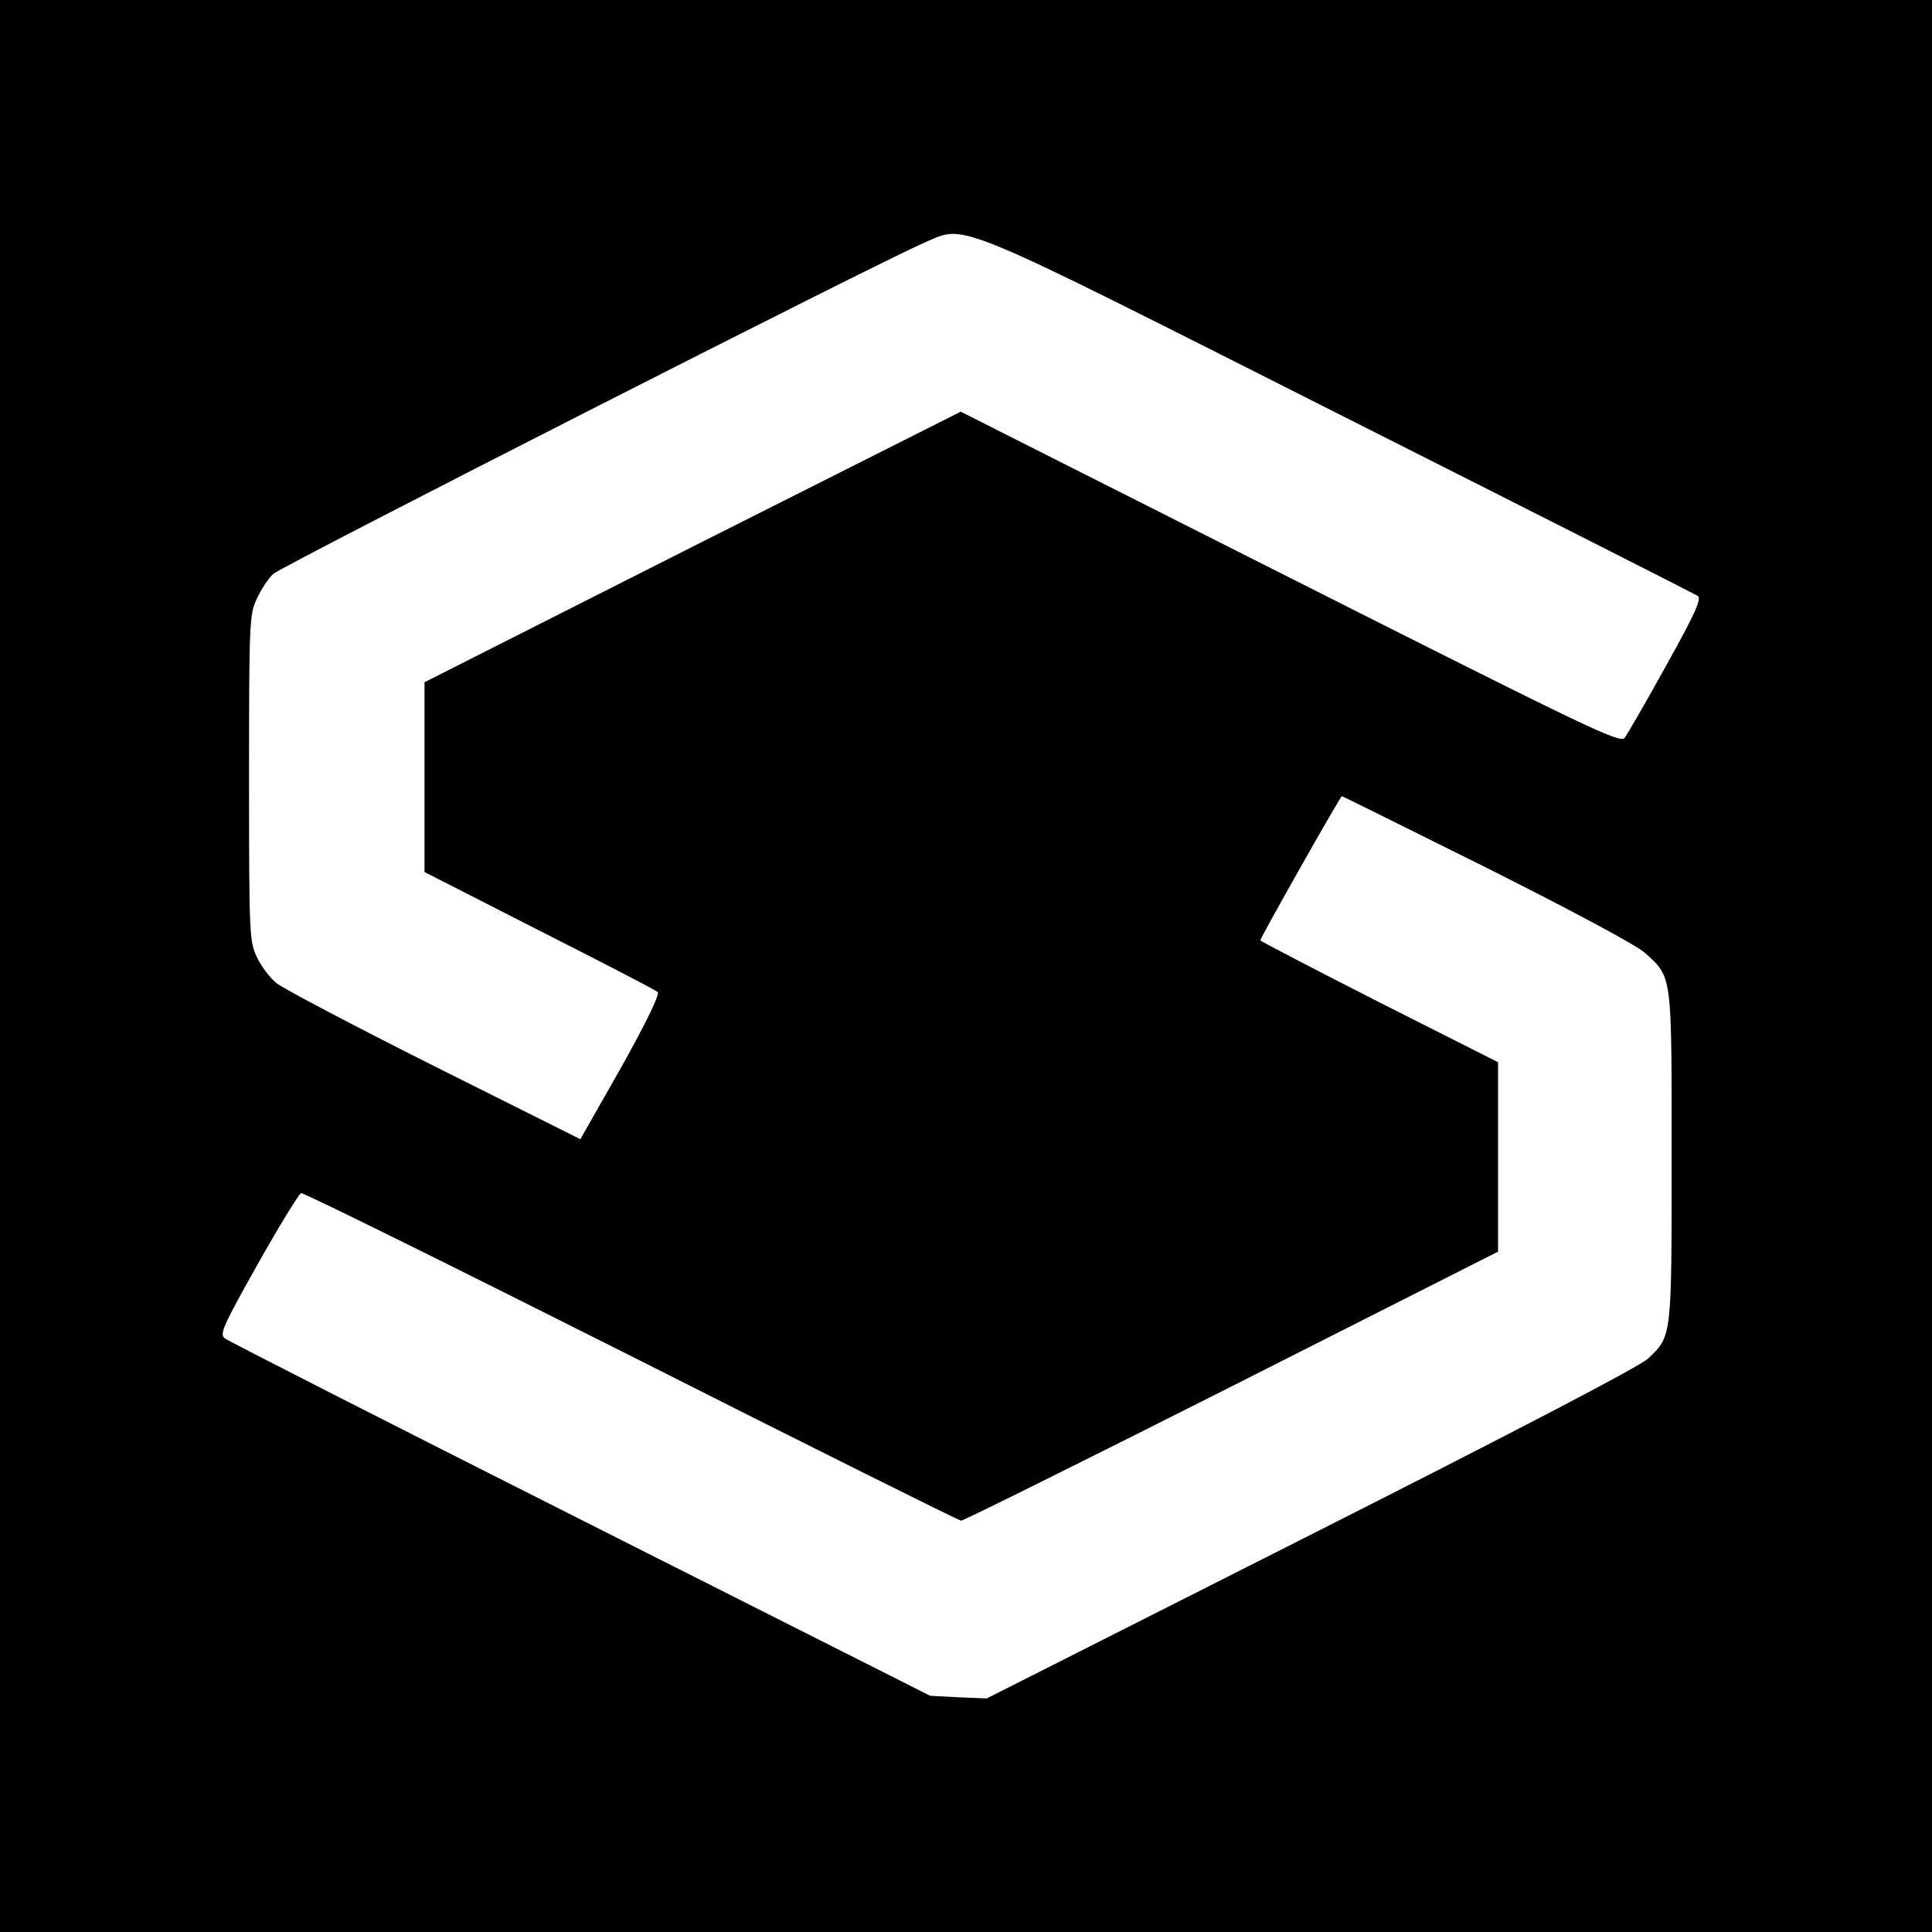
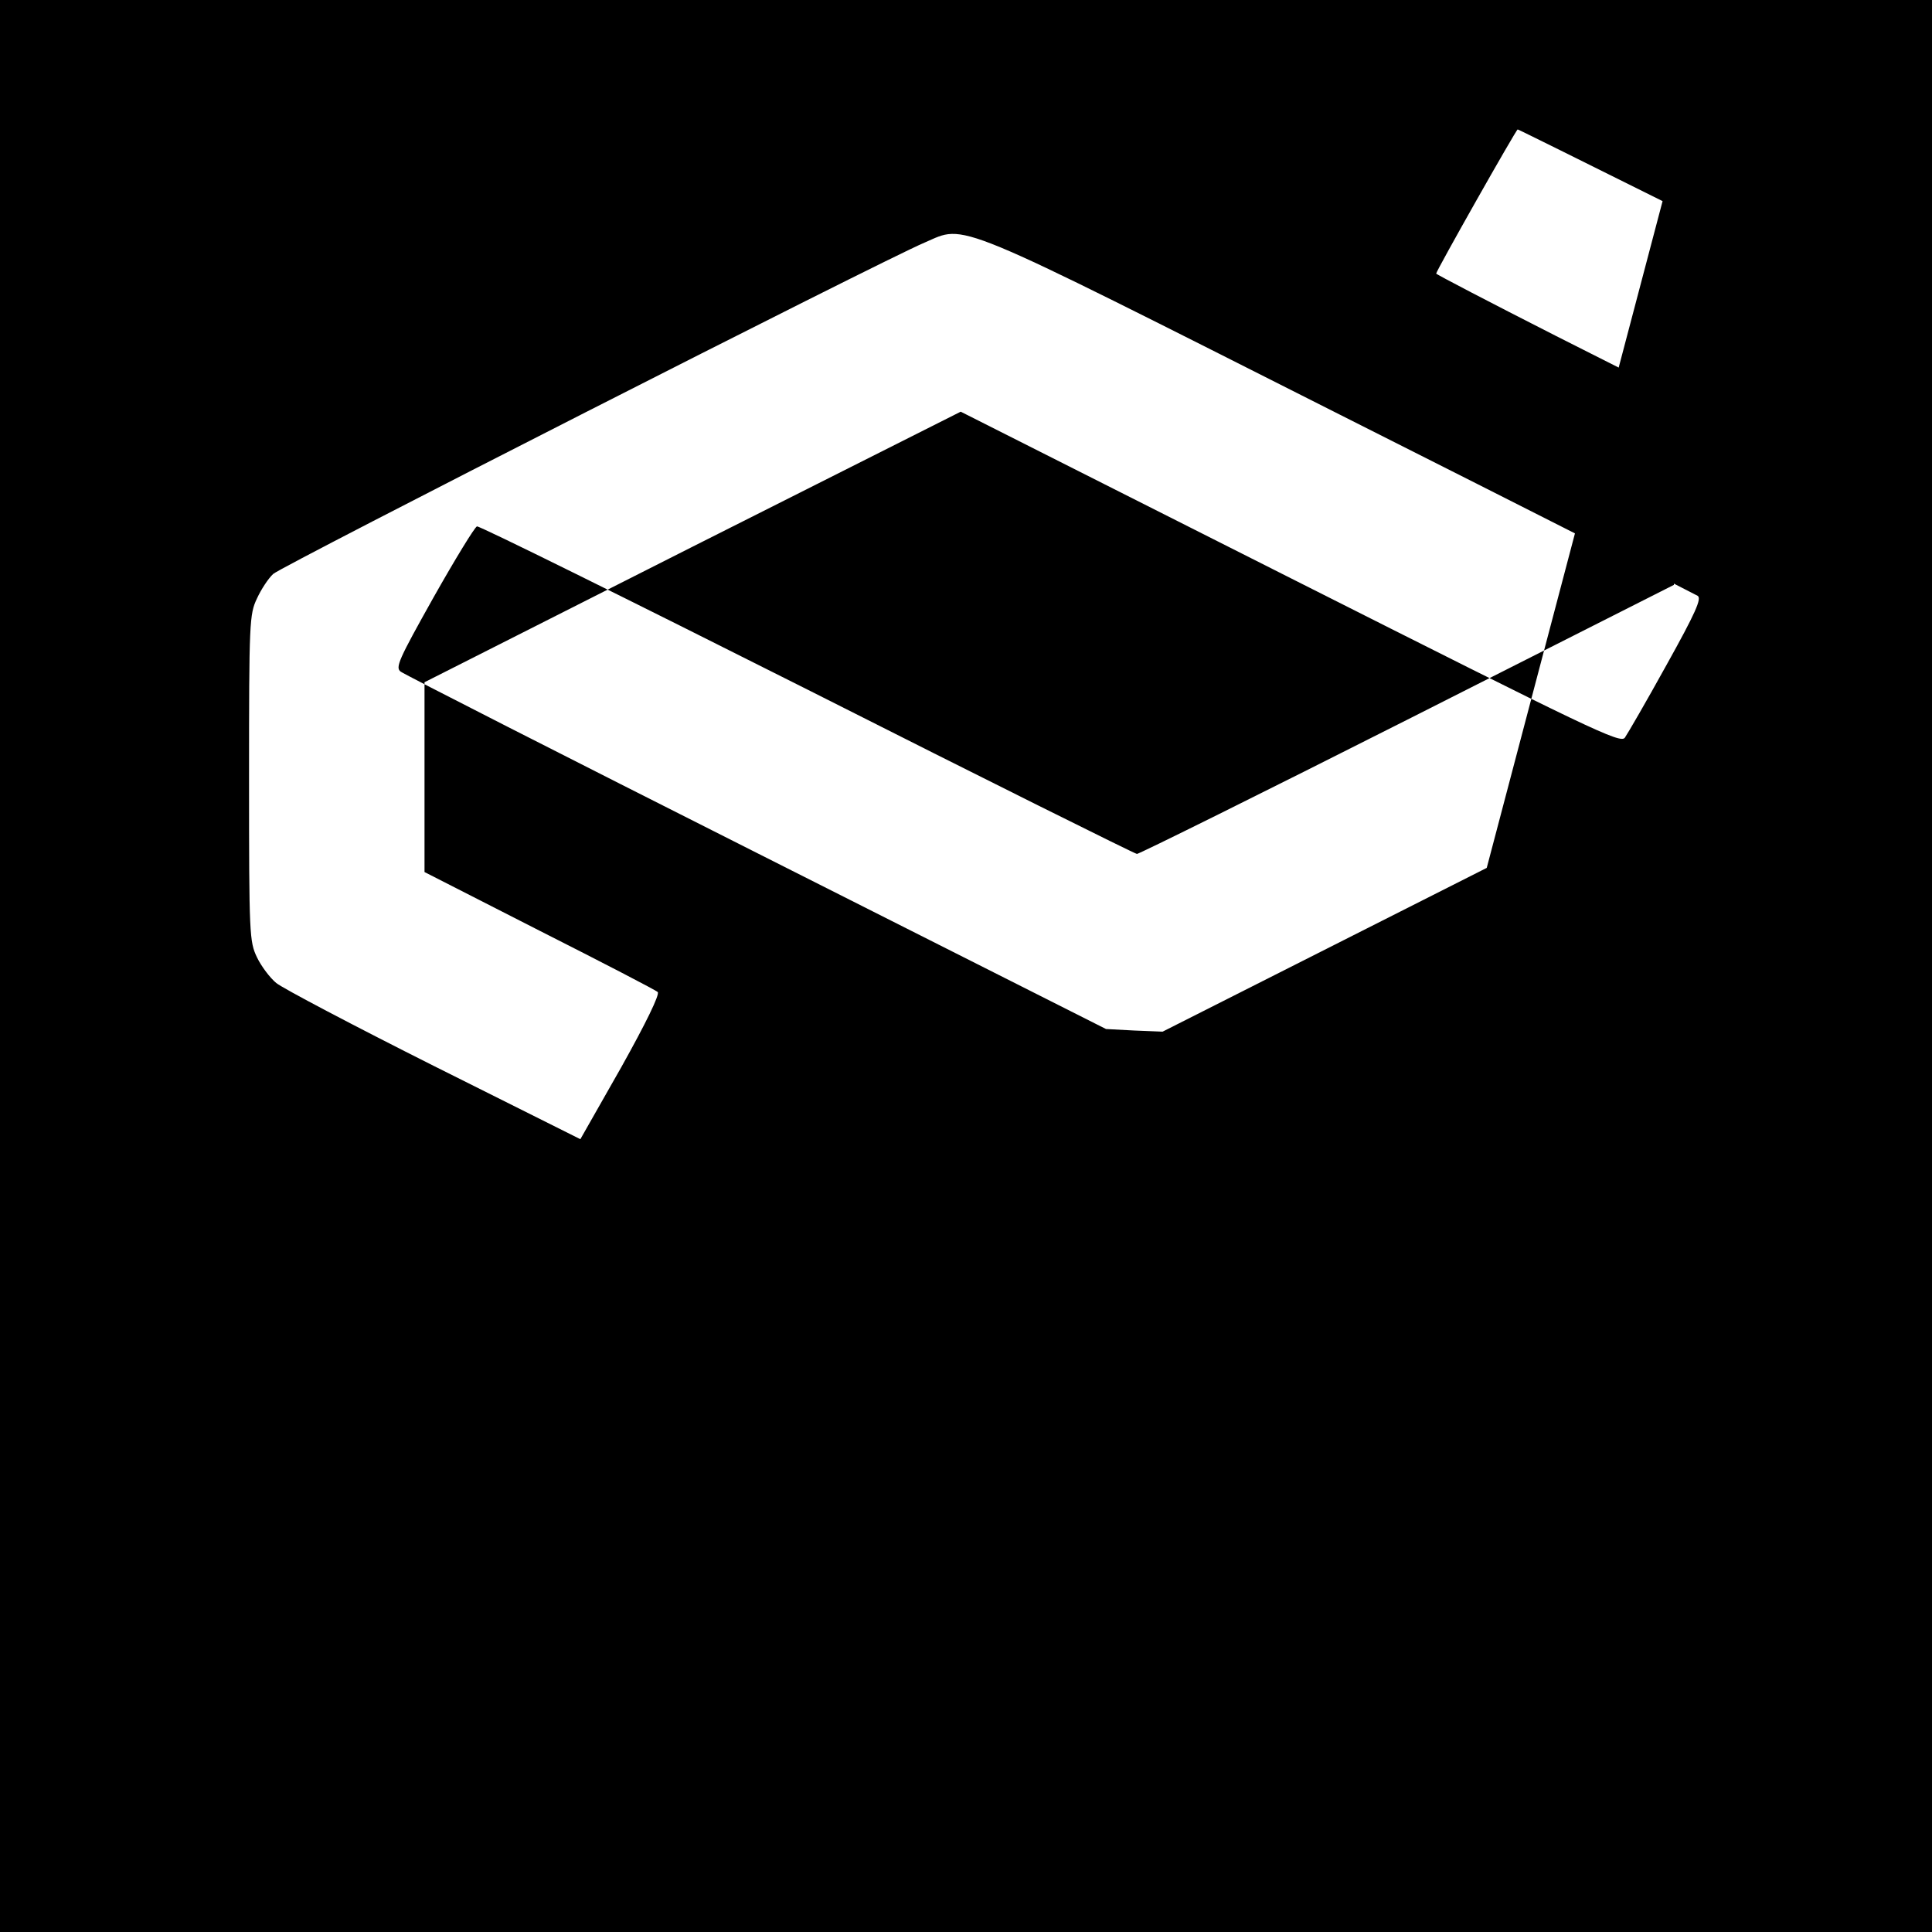
<svg xmlns="http://www.w3.org/2000/svg" version="1.0" width="512pt" height="512pt" viewBox="0 0 512 512" preserveAspectRatio="xMidYMid meet">
  <g transform="translate(0,512) scale(0.1,-0.1)" fill="#000000" stroke="none">
-     <path d="M0 2560 l0 -2560 2560 0 2560 0 0 2560 0 2560 -2560 0 -2560 0 0 -2560z m3551 1461 c514 -259 940 -475 948 -480 11 -7 -5 -44 -83 -184 -53 -96 -103 -182 -110 -192 -12 -16 -85 19 -886 423 l-874 441 -711 -358 -710 -359 0 -252 0 -251 304 -155 c168 -85 309 -158 314 -163 6 -6 -31 -82 -97 -200 l-108 -190 -388 194 c-213 107 -401 206 -418 220 -17 14 -40 45 -51 68 -20 42 -21 58 -21 475 0 415 1 434 21 476 11 24 30 53 43 65 21 20 1610 829 1726 878 112 48 57 71 1101 -456z m389 -1201 c233 -117 395 -204 419 -225 73 -66 71 -52 71 -539 0 -481 1 -476 -62 -536 -22 -21 -340 -187 -894 -467 l-859 -434 -75 3 -75 4 -926 467 c-510 257 -934 473 -943 480 -15 11 -6 31 87 197 57 101 109 186 115 188 6 2 400 -193 875 -432 475 -240 869 -436 874 -436 6 0 329 160 717 356 l706 357 0 251 0 251 -315 159 c-173 88 -315 162 -315 164 0 7 212 382 216 382 2 0 175 -86 384 -190z" />
+     <path d="M0 2560 l0 -2560 2560 0 2560 0 0 2560 0 2560 -2560 0 -2560 0 0 -2560z m3551 1461 c514 -259 940 -475 948 -480 11 -7 -5 -44 -83 -184 -53 -96 -103 -182 -110 -192 -12 -16 -85 19 -886 423 l-874 441 -711 -358 -710 -359 0 -252 0 -251 304 -155 c168 -85 309 -158 314 -163 6 -6 -31 -82 -97 -200 l-108 -190 -388 194 c-213 107 -401 206 -418 220 -17 14 -40 45 -51 68 -20 42 -21 58 -21 475 0 415 1 434 21 476 11 24 30 53 43 65 21 20 1610 829 1726 878 112 48 57 71 1101 -456z m389 -1201 l-859 -434 -75 3 -75 4 -926 467 c-510 257 -934 473 -943 480 -15 11 -6 31 87 197 57 101 109 186 115 188 6 2 400 -193 875 -432 475 -240 869 -436 874 -436 6 0 329 160 717 356 l706 357 0 251 0 251 -315 159 c-173 88 -315 162 -315 164 0 7 212 382 216 382 2 0 175 -86 384 -190z" />
  </g>
</svg>